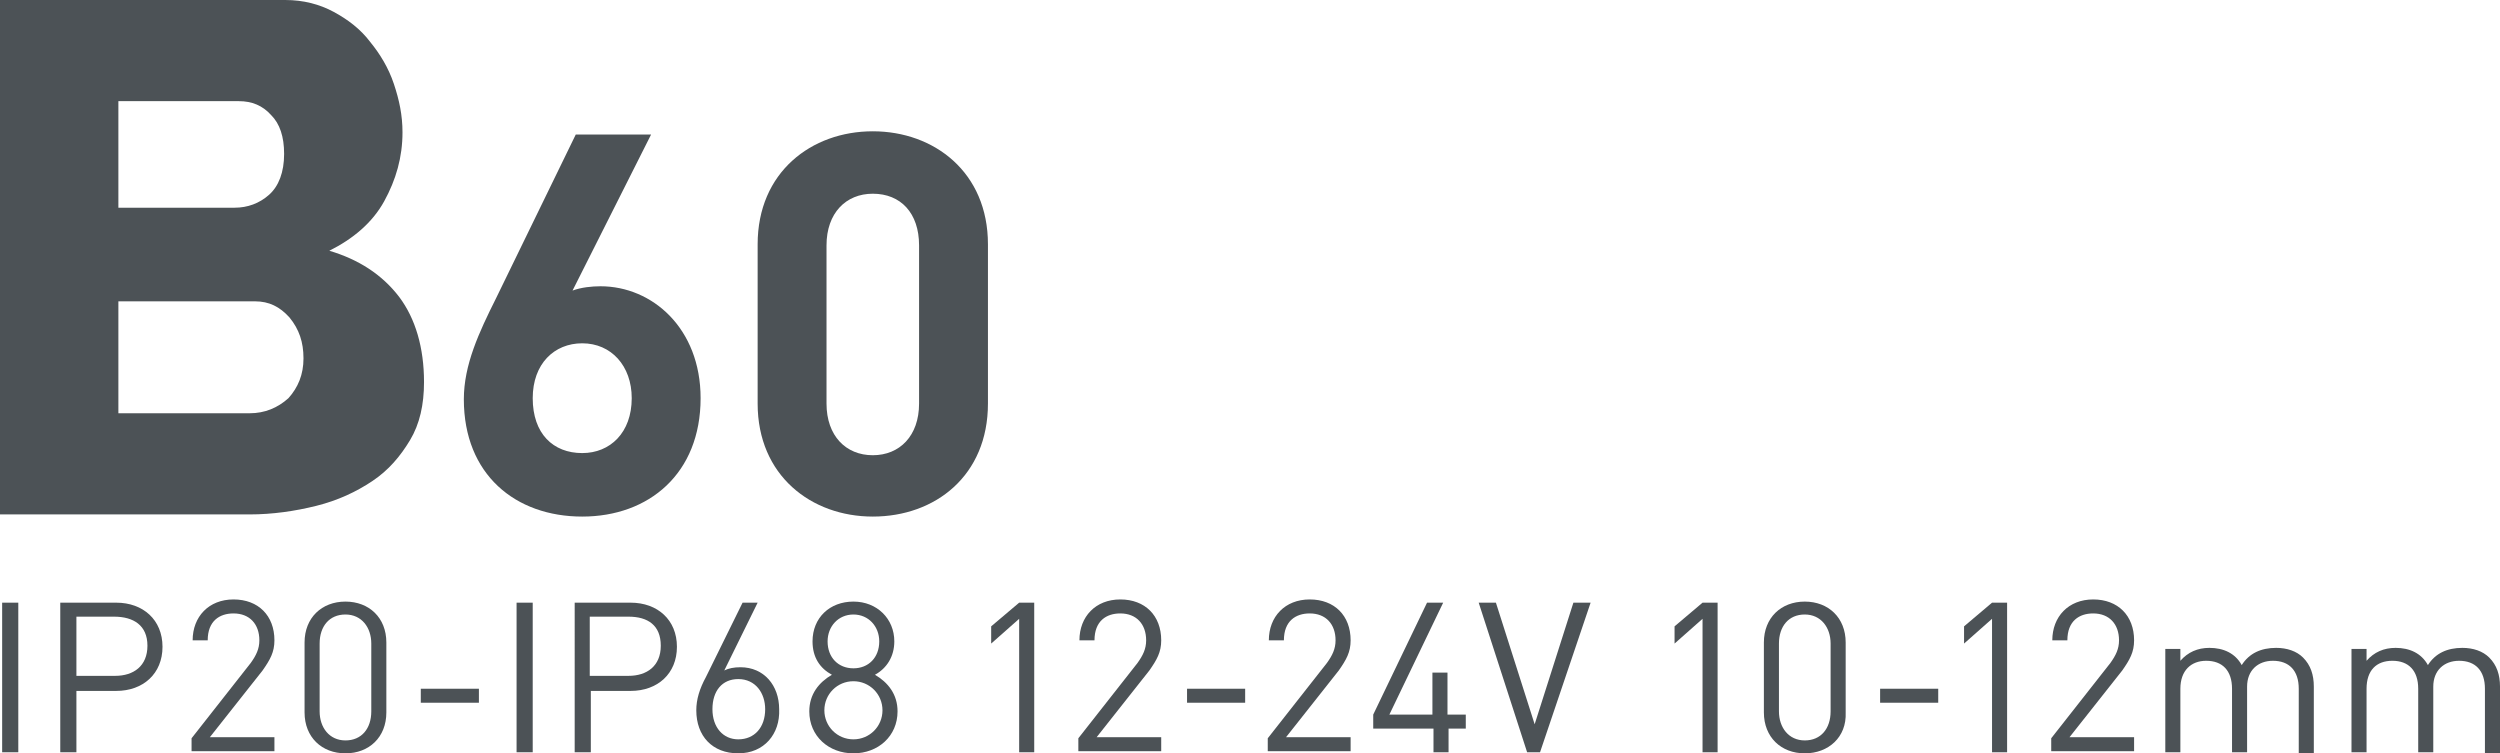
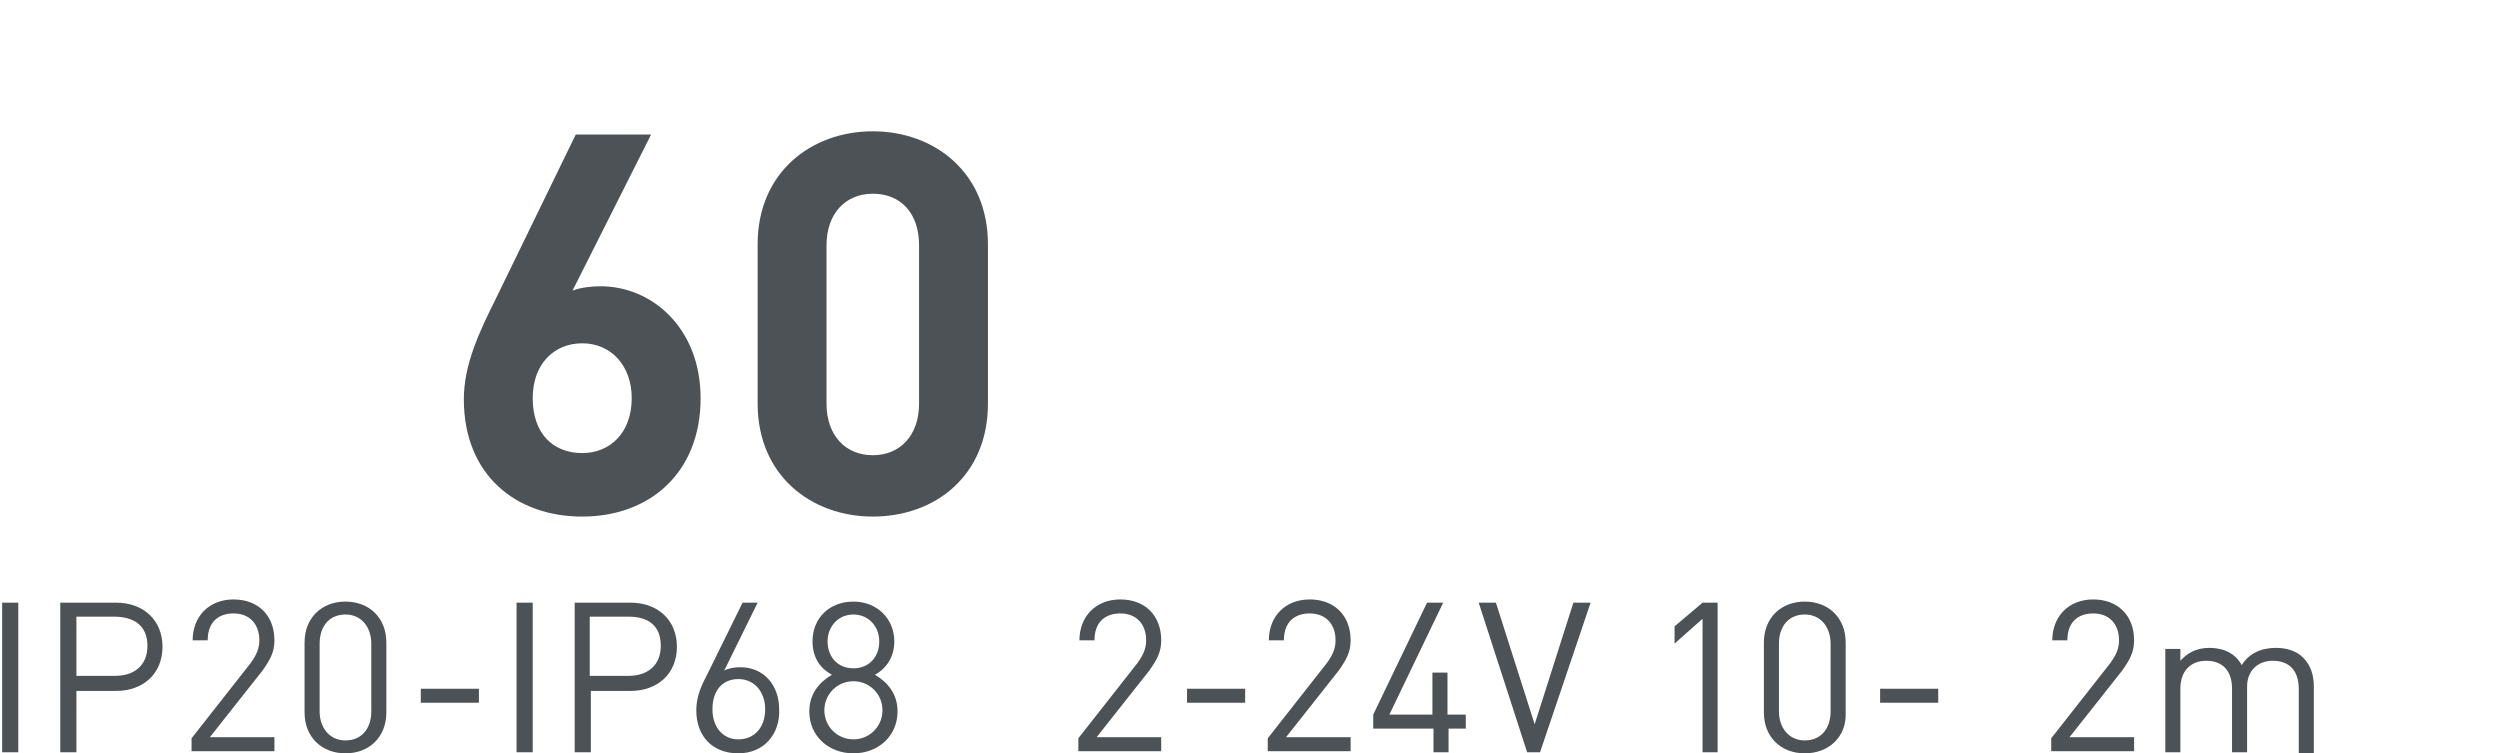
<svg xmlns="http://www.w3.org/2000/svg" version="1.1" id="Слой_1" x="0px" y="0px" viewBox="0 0 232.3 70" style="enable-background:new 0 0 232.3 70;" xml:space="preserve">
  <style type="text/css">
	.st0{fill:none;}
	.st1{fill:#4C5256;}
</style>
  <rect class="st0" width="232.3" height="69.8" />
  <g>
-     <path class="st1" d="M39.4,35.5c0,2.1-0.4,3.9-1.3,5.4c-0.9,1.5-2,2.8-3.5,3.8c-1.5,1-3.2,1.8-5.2,2.3c-2,0.5-4.1,0.8-6.2,0.8H0V0   h26.5c1.7,0,3.2,0.4,4.5,1.1c1.3,0.7,2.5,1.6,3.4,2.8c0.9,1.1,1.7,2.4,2.2,3.9c0.5,1.5,0.8,2.9,0.8,4.5c0,2.3-0.6,4.4-1.7,6.4   c-1.1,2-2.9,3.5-5.1,4.6c2.7,0.8,4.9,2.2,6.5,4.3C38.6,29.6,39.4,32.3,39.4,35.5z M11,9.4v9.9h10.8c1.2,0,2.3-0.4,3.2-1.2   c0.9-0.8,1.4-2.1,1.4-3.8c0-1.6-0.4-2.8-1.2-3.6c-0.8-0.9-1.8-1.3-3-1.3H11z M28.2,33.3c0-1.5-0.4-2.7-1.3-3.8   c-0.9-1-1.9-1.5-3.2-1.5H11v10.4h12.2c1.4,0,2.6-0.5,3.6-1.4C27.7,36,28.2,34.8,28.2,33.3z" />
    <path class="st1" d="M54.1,48c-6.2,0-11-3.9-11-10.9c0-3.2,1.4-6.2,3-9.4l7.4-15.2h7L53.2,27c0.8-0.3,1.8-0.4,2.6-0.4   c4.8,0,9.3,3.9,9.3,10.4C65.1,44,60.3,48,54.1,48z M54.1,31.9c-2.6,0-4.6,1.9-4.6,5.1c0,3.3,1.9,5.1,4.6,5.1c2.6,0,4.6-1.9,4.6-5.1   C58.7,34,56.8,31.9,54.1,31.9z" />
    <path class="st1" d="M81.1,48c-5.7,0-10.7-3.8-10.7-10.5V22.7c0-6.7,5-10.5,10.7-10.5c5.7,0,10.7,3.8,10.7,10.5v14.8   C91.8,44.2,86.9,48,81.1,48z M85.4,22.8c0-3-1.7-4.8-4.3-4.8c-2.5,0-4.3,1.8-4.3,4.8v14.7c0,3,1.8,4.8,4.3,4.8   c2.5,0,4.3-1.8,4.3-4.8V22.8z" />
    <path class="st1" d="M0.2,69.9V56h1.5v13.9H0.2z" />
    <path class="st1" d="M10.8,64.2H7.1v5.7H5.6V56h5.2c2.5,0,4.3,1.6,4.3,4.1S13.3,64.2,10.8,64.2z M10.6,57.3H7.1v5.5h3.6   c1.7,0,3-0.9,3-2.8S12.4,57.3,10.6,57.3z" />
    <path class="st1" d="M17.8,69.9v-1.3l5.5-7c0.5-0.7,0.8-1.3,0.8-2.1c0-1.5-0.9-2.5-2.4-2.5c-1.3,0-2.4,0.7-2.4,2.5h-1.4   c0-2.2,1.5-3.8,3.8-3.8c2.3,0,3.8,1.5,3.8,3.8c0,1.1-0.4,1.8-1.1,2.8l-4.9,6.2h6v1.3H17.8z" />
    <path class="st1" d="M32.1,70c-2.2,0-3.8-1.5-3.8-3.8v-6.5c0-2.3,1.6-3.8,3.8-3.8c2.2,0,3.8,1.5,3.8,3.8v6.5   C35.9,68.5,34.3,70,32.1,70z M34.5,59.8c0-1.5-0.9-2.7-2.4-2.7c-1.5,0-2.4,1.1-2.4,2.7v6.3c0,1.5,0.9,2.7,2.4,2.7   c1.5,0,2.4-1.1,2.4-2.7V59.8z" />
    <path class="st1" d="M39.1,65.3V64h5.4v1.3H39.1z" />
    <path class="st1" d="M48,69.9V56h1.5v13.9H48z" />
    <path class="st1" d="M58.6,64.2h-3.7v5.7h-1.5V56h5.2c2.5,0,4.3,1.6,4.3,4.1S61.1,64.2,58.6,64.2z M58.4,57.3h-3.6v5.5h3.6   c1.7,0,3-0.9,3-2.8S60.2,57.3,58.4,57.3z" />
    <path class="st1" d="M68.6,70c-2.4,0-3.9-1.6-3.9-4c0-1,0.3-2,0.9-3.1L69,56h1.4l-3.1,6.3c0.4-0.2,0.9-0.3,1.5-0.3   c2.2,0,3.6,1.7,3.6,3.9C72.5,68.2,71,70,68.6,70z M68.6,63.1c-1.5,0-2.4,1.1-2.4,2.8c0,1.7,1,2.8,2.4,2.8c1.5,0,2.5-1.1,2.5-2.8   C71.1,64.4,70.2,63.1,68.6,63.1z" />
    <path class="st1" d="M79.3,70c-2.3,0-4.1-1.6-4.1-3.9c0-1.6,0.9-2.7,2.1-3.4c-1.1-0.6-1.8-1.6-1.8-3.1c0-2.2,1.6-3.7,3.8-3.7   c2.2,0,3.8,1.6,3.8,3.7c0,1.4-0.7,2.5-1.8,3.1c1.2,0.7,2.1,1.8,2.1,3.4C83.4,68.4,81.6,70,79.3,70z M79.3,63.3   c-1.5,0-2.7,1.2-2.7,2.7s1.2,2.7,2.7,2.7c1.5,0,2.7-1.2,2.7-2.7S80.8,63.3,79.3,63.3z M79.3,57.1c-1.4,0-2.4,1.1-2.4,2.5   c0,1.5,1,2.5,2.4,2.5c1.4,0,2.4-1,2.4-2.5C81.7,58.2,80.7,57.1,79.3,57.1z" />
-     <path class="st1" d="M94.7,69.9V57.5l-2.6,2.3v-1.6l2.6-2.2h1.4v13.9H94.7z" />
    <path class="st1" d="M100.2,69.9v-1.3l5.5-7c0.5-0.7,0.8-1.3,0.8-2.1c0-1.5-0.9-2.5-2.4-2.5c-1.3,0-2.4,0.7-2.4,2.5h-1.4   c0-2.2,1.5-3.8,3.8-3.8c2.3,0,3.8,1.5,3.8,3.8c0,1.1-0.4,1.8-1.1,2.8l-4.9,6.2h6v1.3H100.2z" />
    <path class="st1" d="M110.3,65.3V64h5.4v1.3H110.3z" />
    <path class="st1" d="M117.8,69.9v-1.3l5.5-7c0.5-0.7,0.8-1.3,0.8-2.1c0-1.5-0.9-2.5-2.4-2.5c-1.3,0-2.4,0.7-2.4,2.5h-1.4   c0-2.2,1.5-3.8,3.8-3.8c2.3,0,3.8,1.5,3.8,3.8c0,1.1-0.4,1.8-1.1,2.8l-4.9,6.2h6v1.3H117.8z" />
    <path class="st1" d="M134.6,67.7v2.2h-1.4v-2.2h-5.6v-1.3l5-10.4h1.5l-5,10.4h4v-3.9h1.4v3.9h1.7v1.3H134.6z" />
    <path class="st1" d="M143.1,69.9h-1.2L137.4,56h1.6l3.6,11.3l3.6-11.3h1.6L143.1,69.9z" />
    <path class="st1" d="M158.2,69.9V57.5l-2.6,2.3v-1.6l2.6-2.2h1.4v13.9H158.2z" />
    <path class="st1" d="M167.7,70c-2.2,0-3.8-1.5-3.8-3.8v-6.5c0-2.3,1.6-3.8,3.8-3.8s3.8,1.5,3.8,3.8v6.5   C171.6,68.5,169.9,70,167.7,70z M170.1,59.8c0-1.5-0.9-2.7-2.4-2.7s-2.4,1.1-2.4,2.7v6.3c0,1.5,0.9,2.7,2.4,2.7s2.4-1.1,2.4-2.7   V59.8z" />
    <path class="st1" d="M174.7,65.3V64h5.4v1.3H174.7z" />
-     <path class="st1" d="M185.1,69.9V57.5l-2.6,2.3v-1.6l2.6-2.2h1.4v13.9H185.1z" />
    <path class="st1" d="M190.6,69.9v-1.3l5.5-7c0.5-0.7,0.8-1.3,0.8-2.1c0-1.5-0.9-2.5-2.4-2.5c-1.3,0-2.4,0.7-2.4,2.5h-1.4   c0-2.2,1.5-3.8,3.8-3.8c2.3,0,3.8,1.5,3.8,3.8c0,1.1-0.4,1.8-1.1,2.8l-4.9,6.2h6v1.3H190.6z" />
    <path class="st1" d="M213.6,69.9V64c0-1.7-0.9-2.6-2.4-2.6c-1.4,0-2.4,0.9-2.4,2.4v6.1h-1.4V64c0-1.7-0.9-2.6-2.4-2.6   c-1.4,0-2.4,0.9-2.4,2.6v5.9h-1.4v-9.6h1.4v1.1c0.7-0.8,1.6-1.2,2.7-1.2c1.3,0,2.4,0.5,3,1.6c0.7-1.1,1.8-1.6,3.2-1.6   c1,0,1.9,0.3,2.5,0.9c0.7,0.7,1,1.6,1,2.7v6.2H213.6z" />
-     <path class="st1" d="M230.9,69.9V64c0-1.7-0.9-2.6-2.4-2.6c-1.4,0-2.4,0.9-2.4,2.4v6.1h-1.4V64c0-1.7-0.9-2.6-2.4-2.6   s-2.4,0.9-2.4,2.6v5.9h-1.4v-9.6h1.4v1.1c0.7-0.8,1.6-1.2,2.7-1.2c1.3,0,2.4,0.5,3,1.6c0.7-1.1,1.8-1.6,3.2-1.6   c1,0,1.9,0.3,2.5,0.9c0.7,0.7,1,1.6,1,2.7v6.2H230.9z" />
  </g>
</svg>